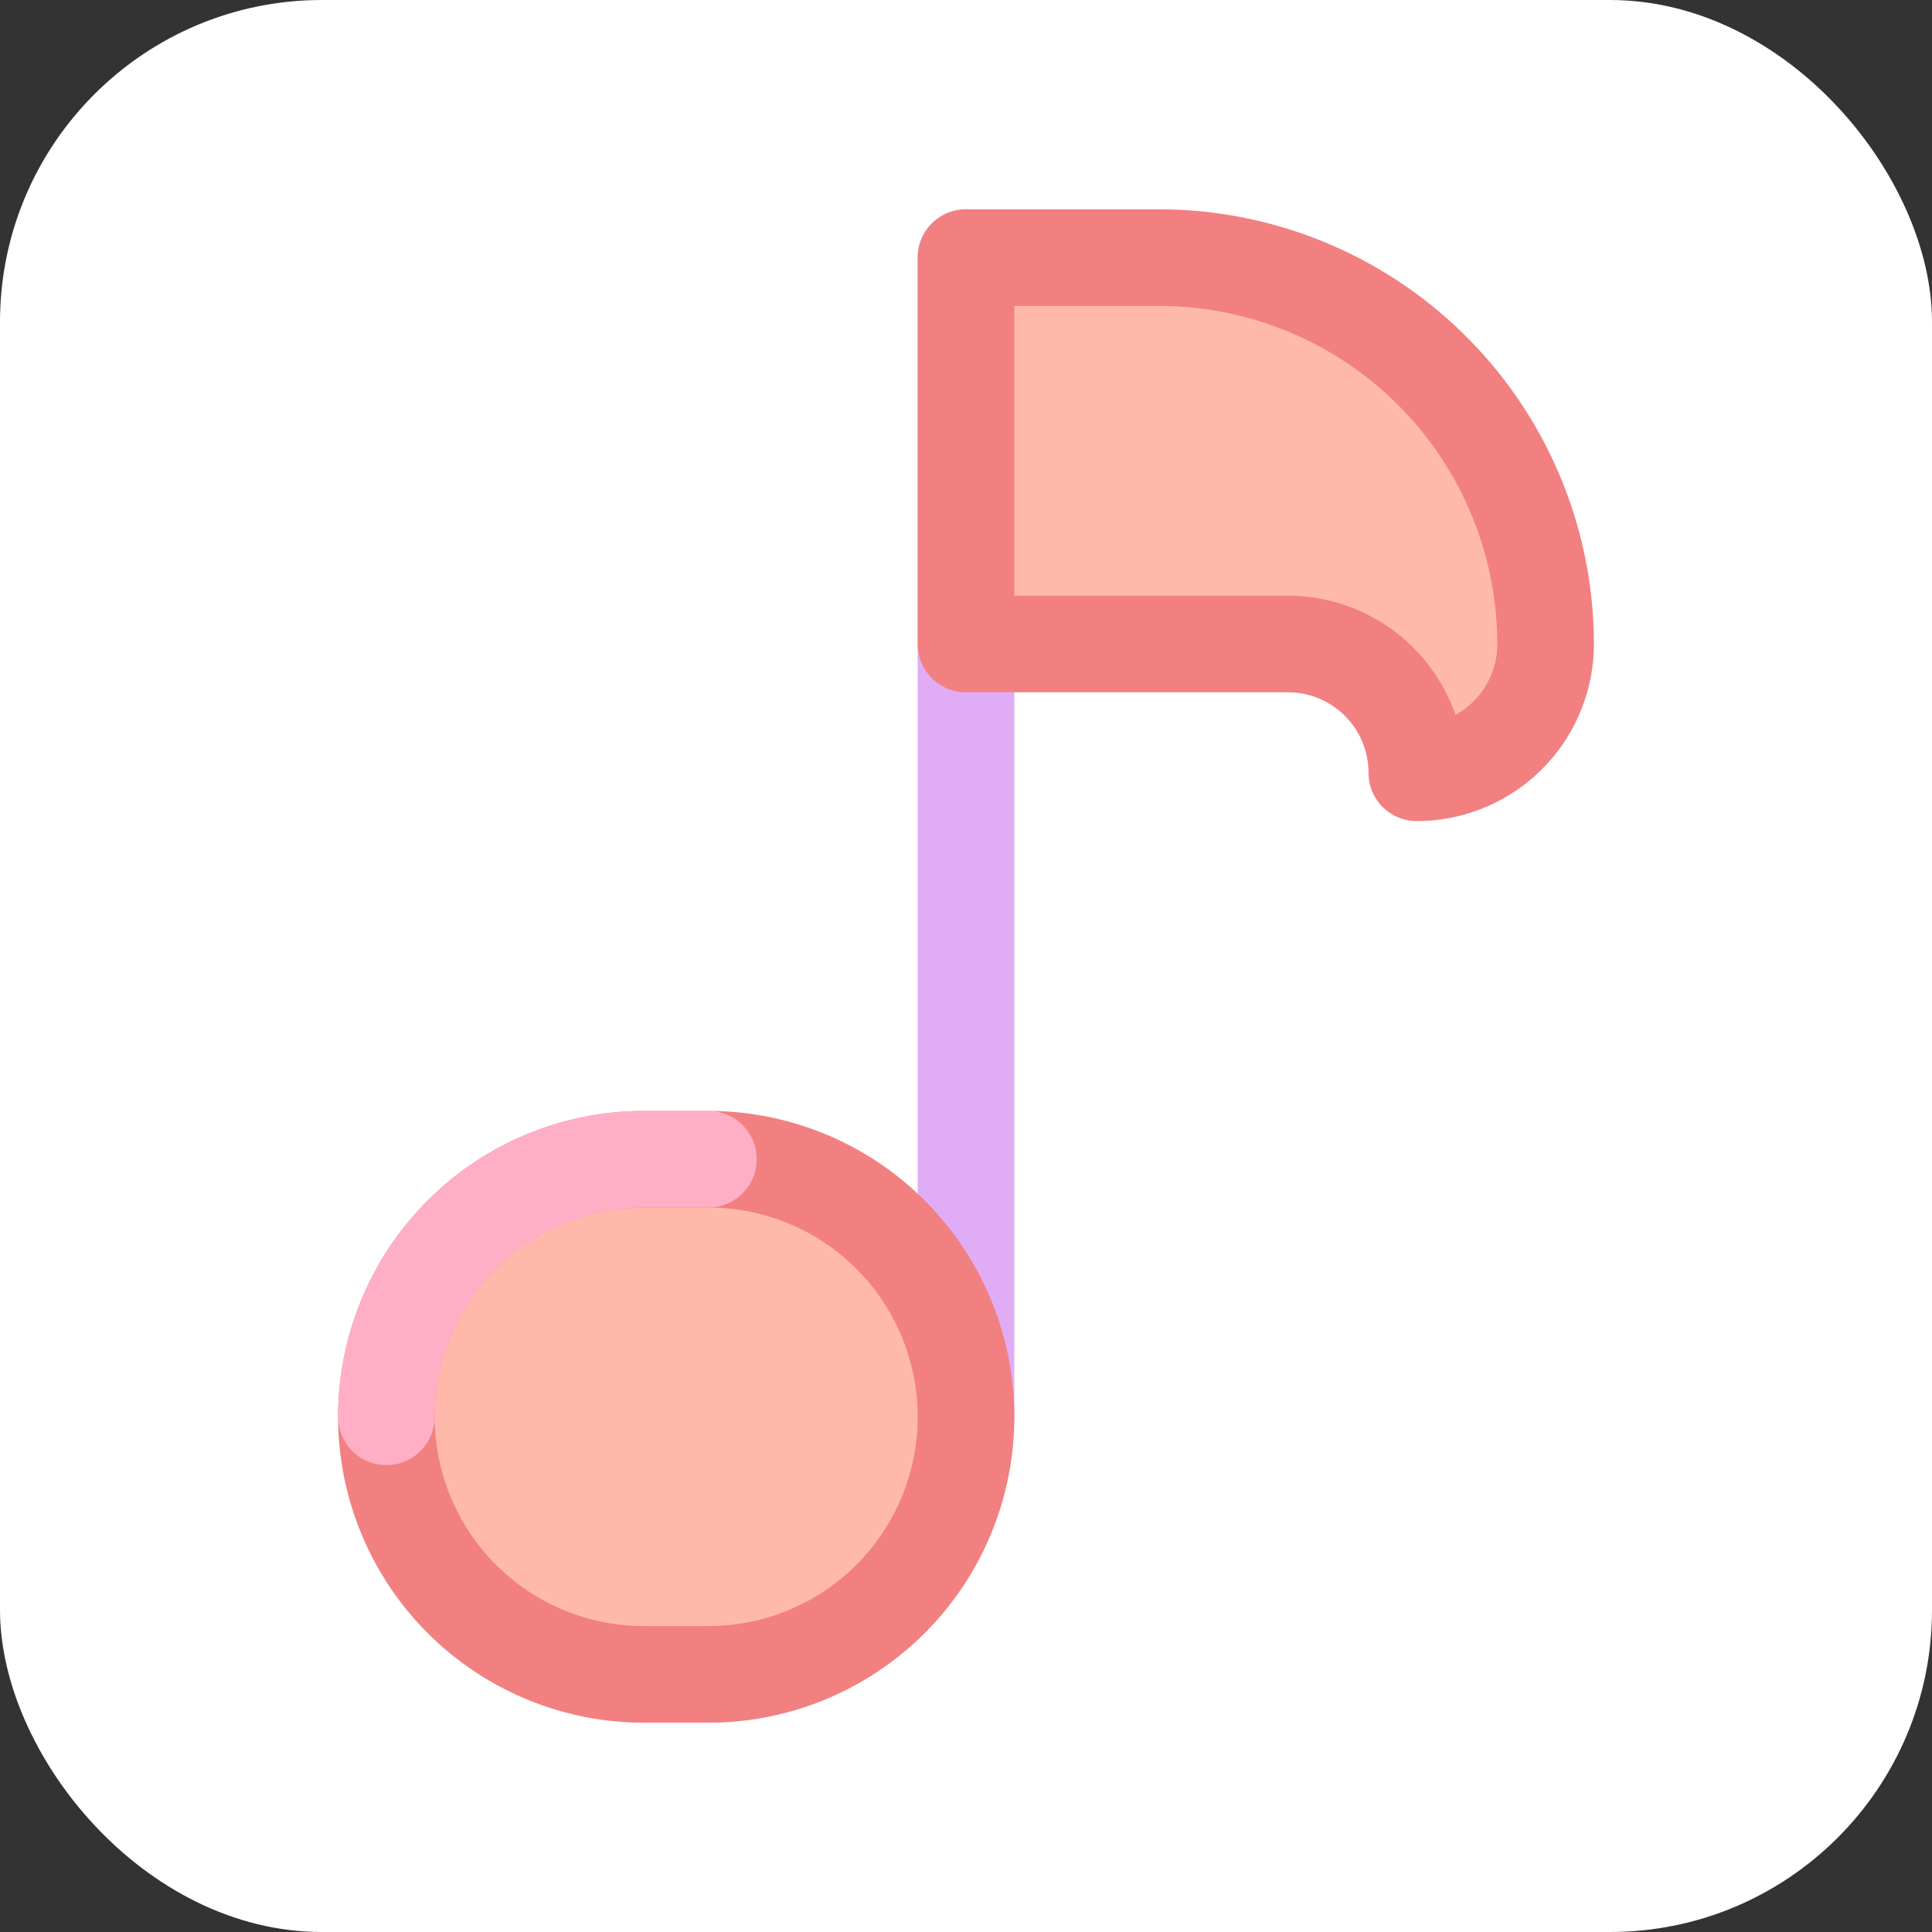
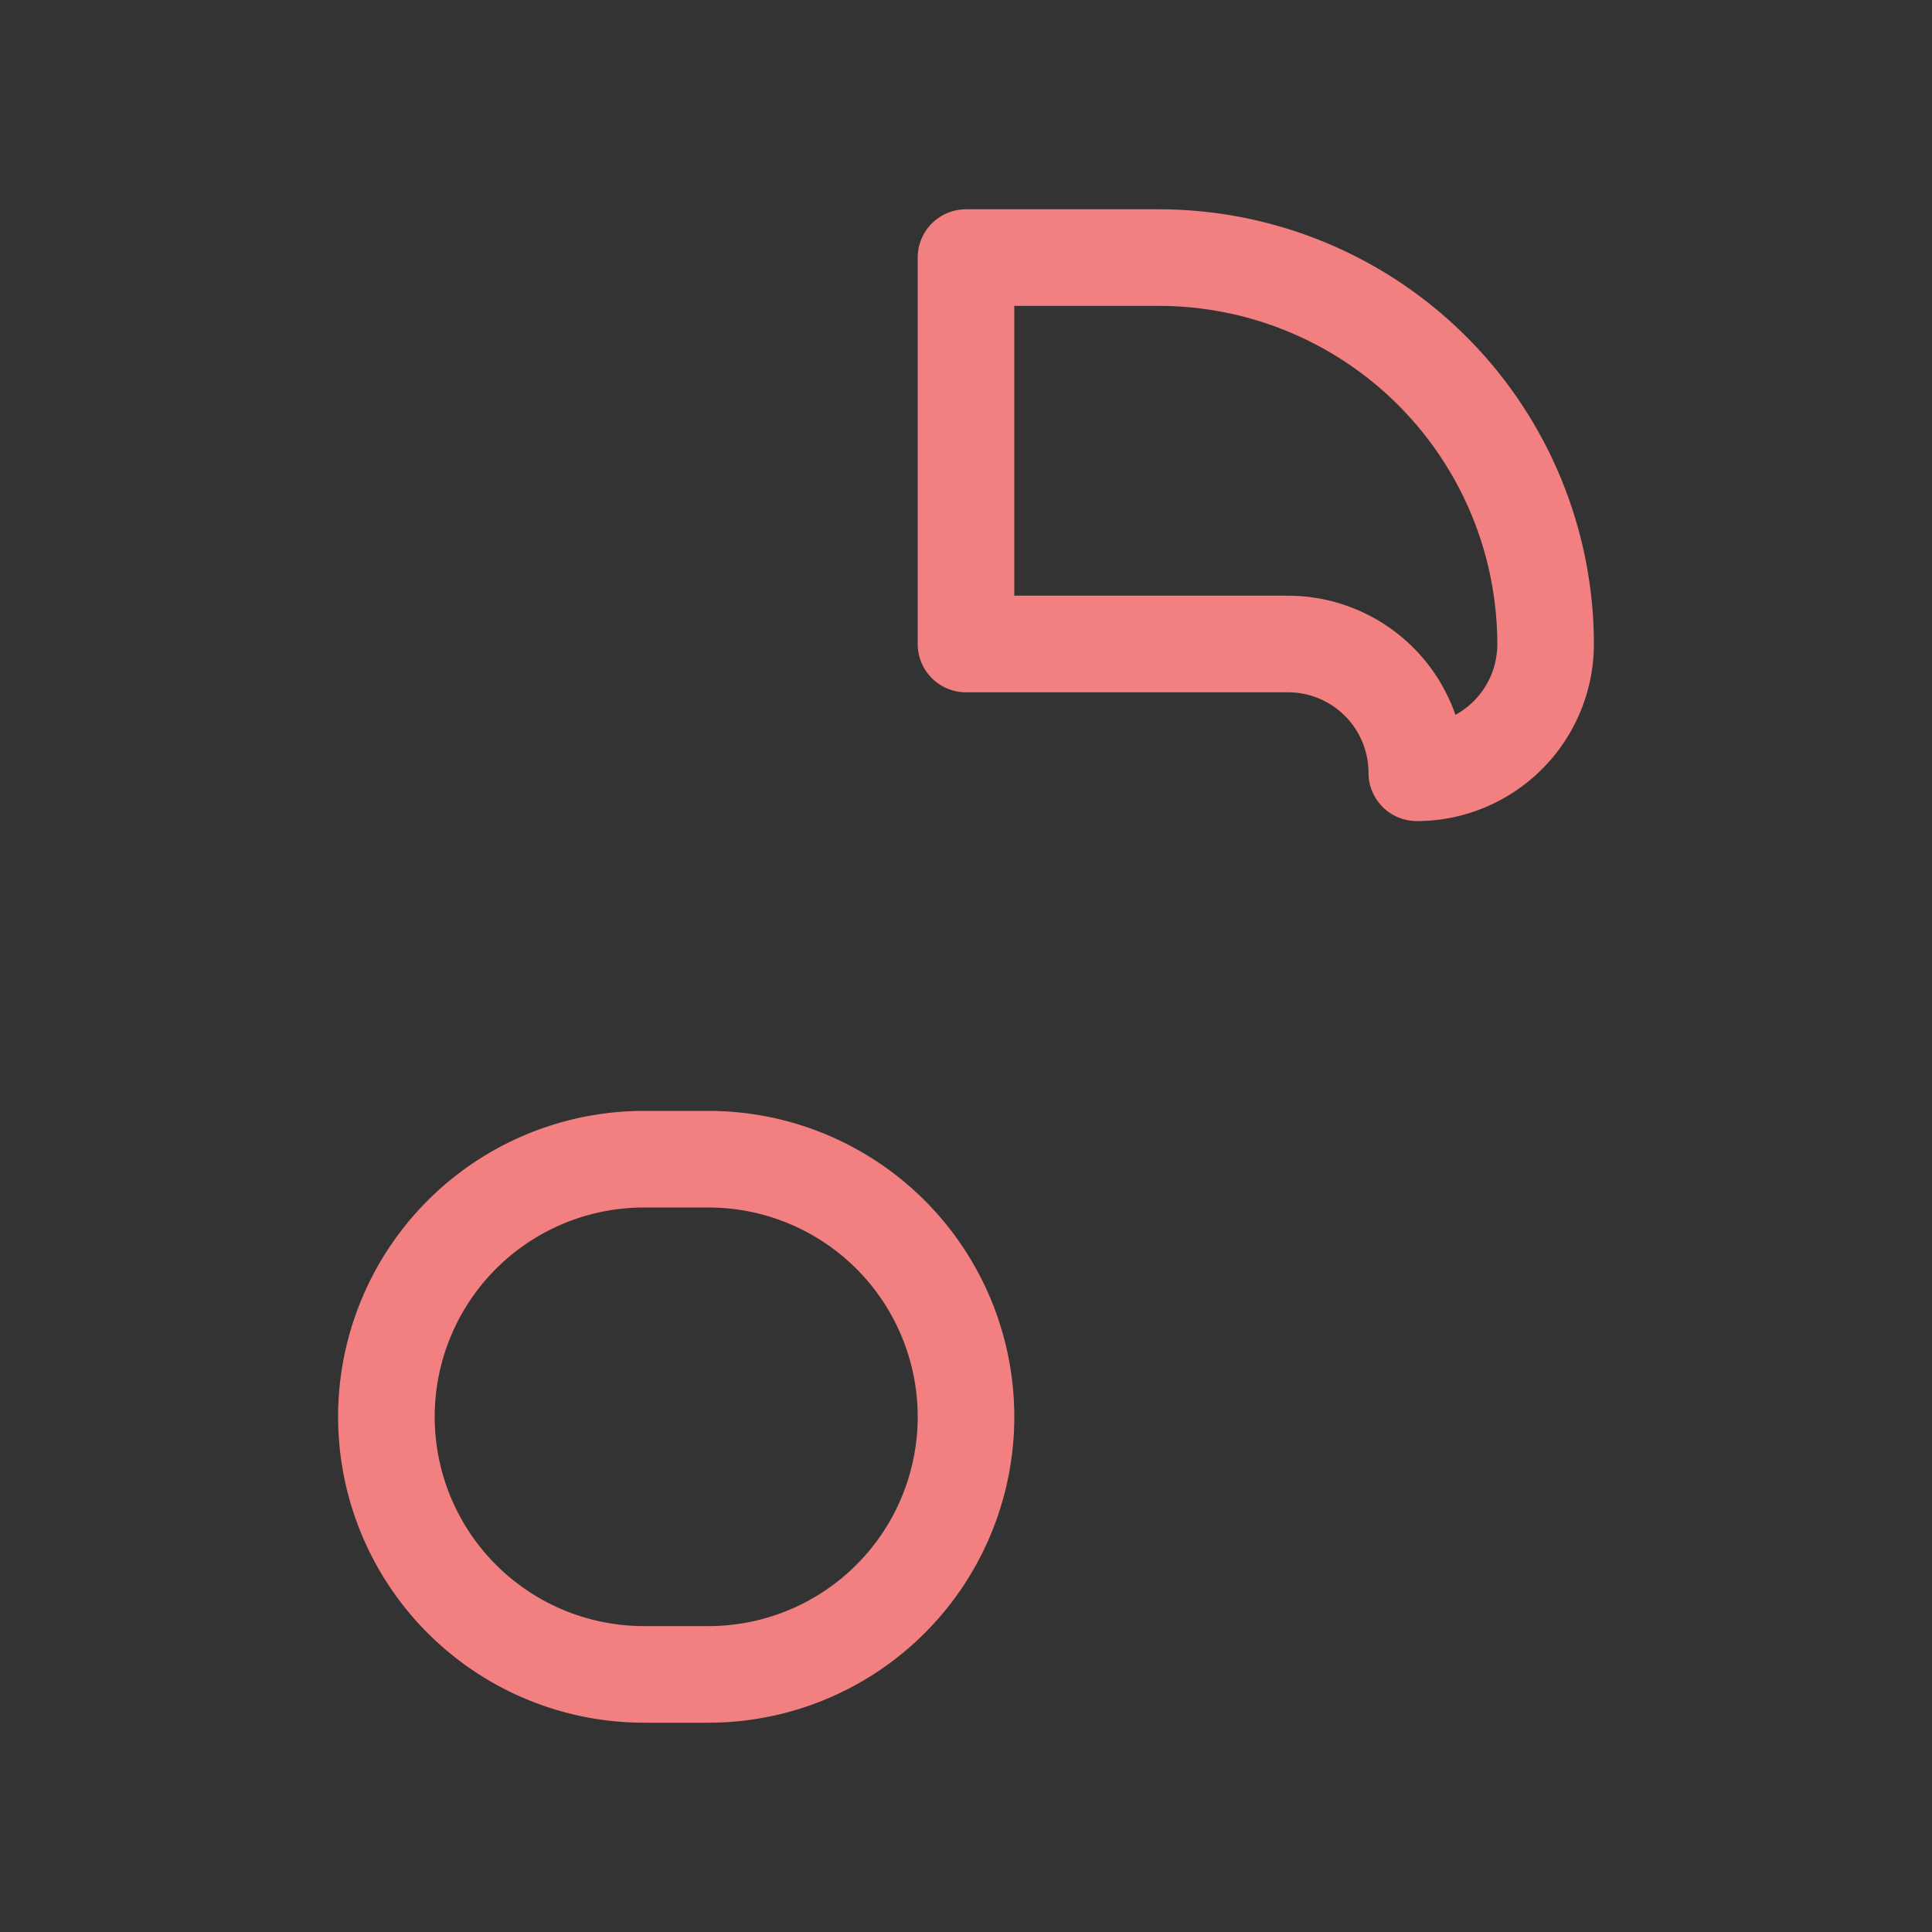
<svg xmlns="http://www.w3.org/2000/svg" width="800px" height="800px" viewBox="0 0 60 60">
  <rect x="0" y="0" width="60" height="60" fill="#333333" stroke="none" />
-   <rect fill="#ffffff" height="60" rx="10" width="60" />
-   <path d="M30,45.5A1.5,1.5,0,0,1,28.5,44V8a1.5,1.5,0,0,1,3,0V44A1.5,1.5,0,0,1,30,45.5Z" fill="#e0acf6" />
-   <path d="M36,8H30V20H40a4,4,0,0,1,4,4h0a4,4,0,0,0,4-4h0A12,12,0,0,0,36,8Z" fill="#feb9aa" />
  <path d="M44,25.5A1.5,1.5,0,0,1,42.5,24,2.5,2.5,0,0,0,40,21.5H30A1.5,1.5,0,0,1,28.5,20V8A1.5,1.5,0,0,1,30,6.5h6A13.515,13.515,0,0,1,49.5,20,5.506,5.506,0,0,1,44,25.5ZM45.5,24h0Zm-14-5.5H40a5.51,5.51,0,0,1,5.2,3.7A2.5,2.5,0,0,0,46.5,20,10.512,10.512,0,0,0,36,9.5H31.5Z" fill="#f28080" />
-   <rect fill="#feb9aa" height="16" rx="8" width="18" x="12" y="36" />
  <path d="M22,53.5H20a9.5,9.5,0,0,1,0-19h2a9.5,9.5,0,0,1,0,19Zm-2-16a6.5,6.5,0,0,0,0,13h2a6.5,6.5,0,0,0,0-13Z" fill="#f28080" />
-   <path d="M12,45.5A1.5,1.5,0,0,1,10.5,44,9.511,9.511,0,0,1,20,34.5h2a1.5,1.5,0,0,1,0,3H20A6.508,6.508,0,0,0,13.5,44,1.5,1.5,0,0,1,12,45.5Z" fill="#ffafc5" />
</svg>